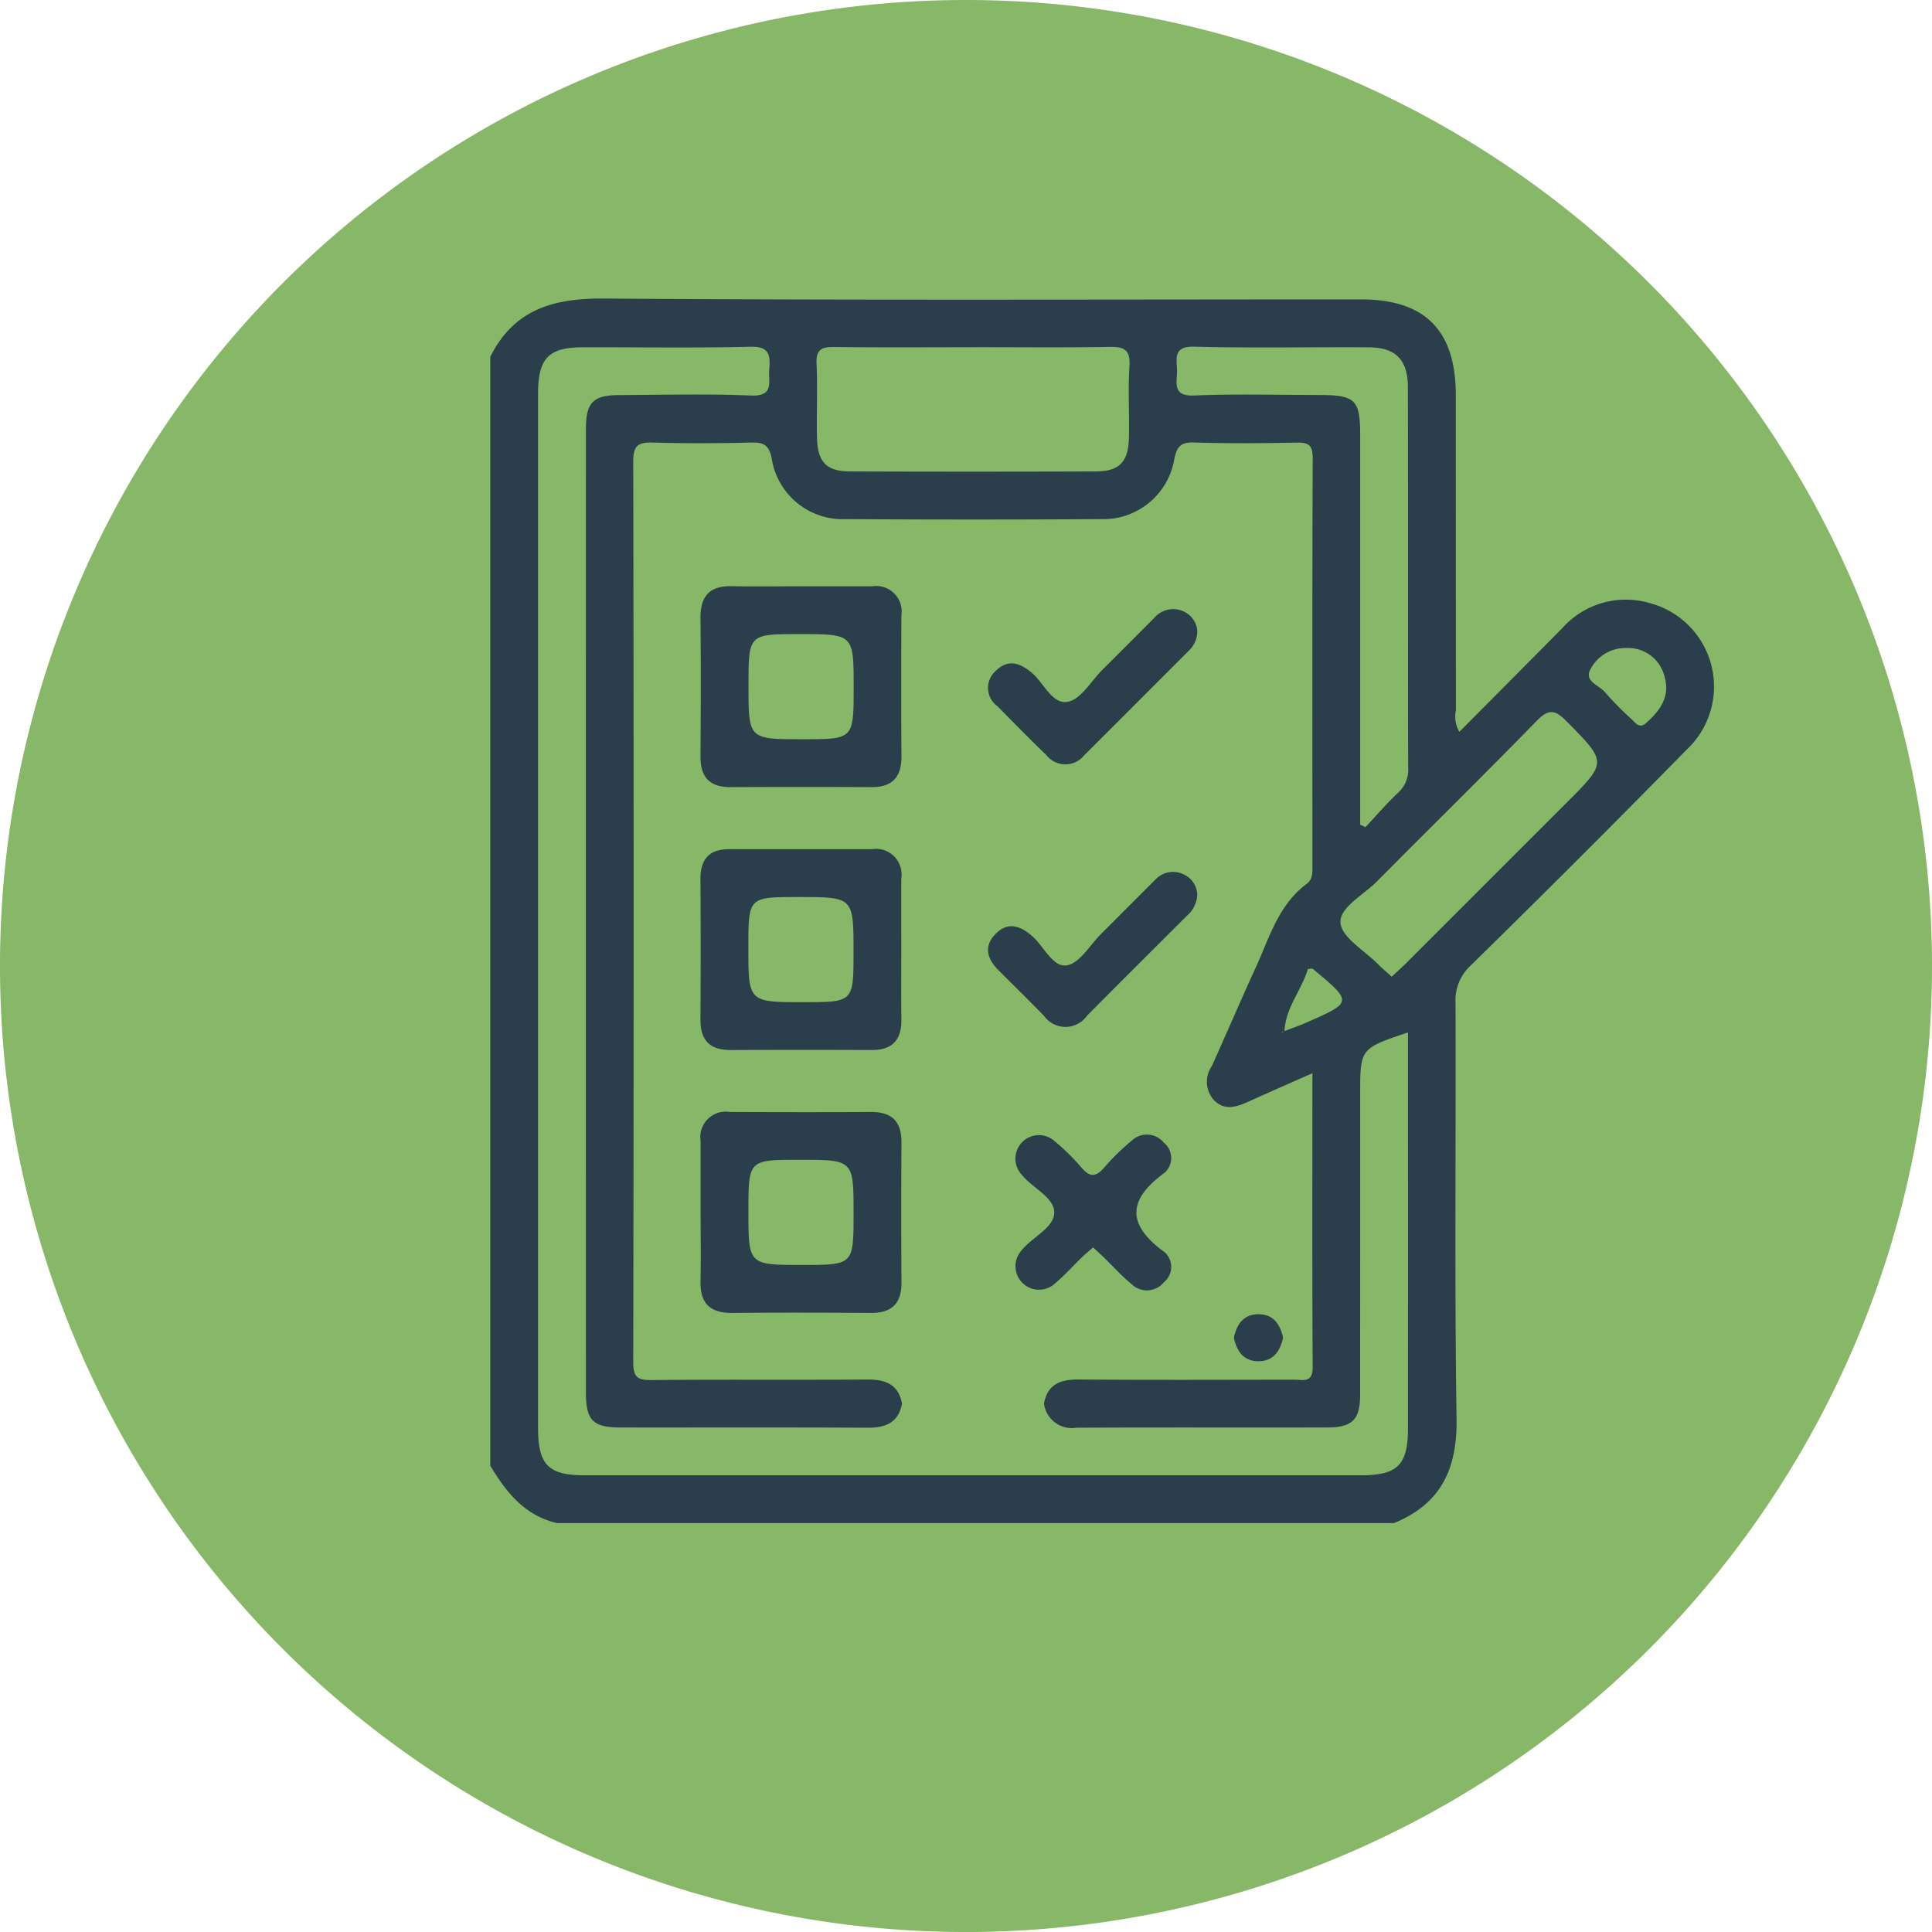
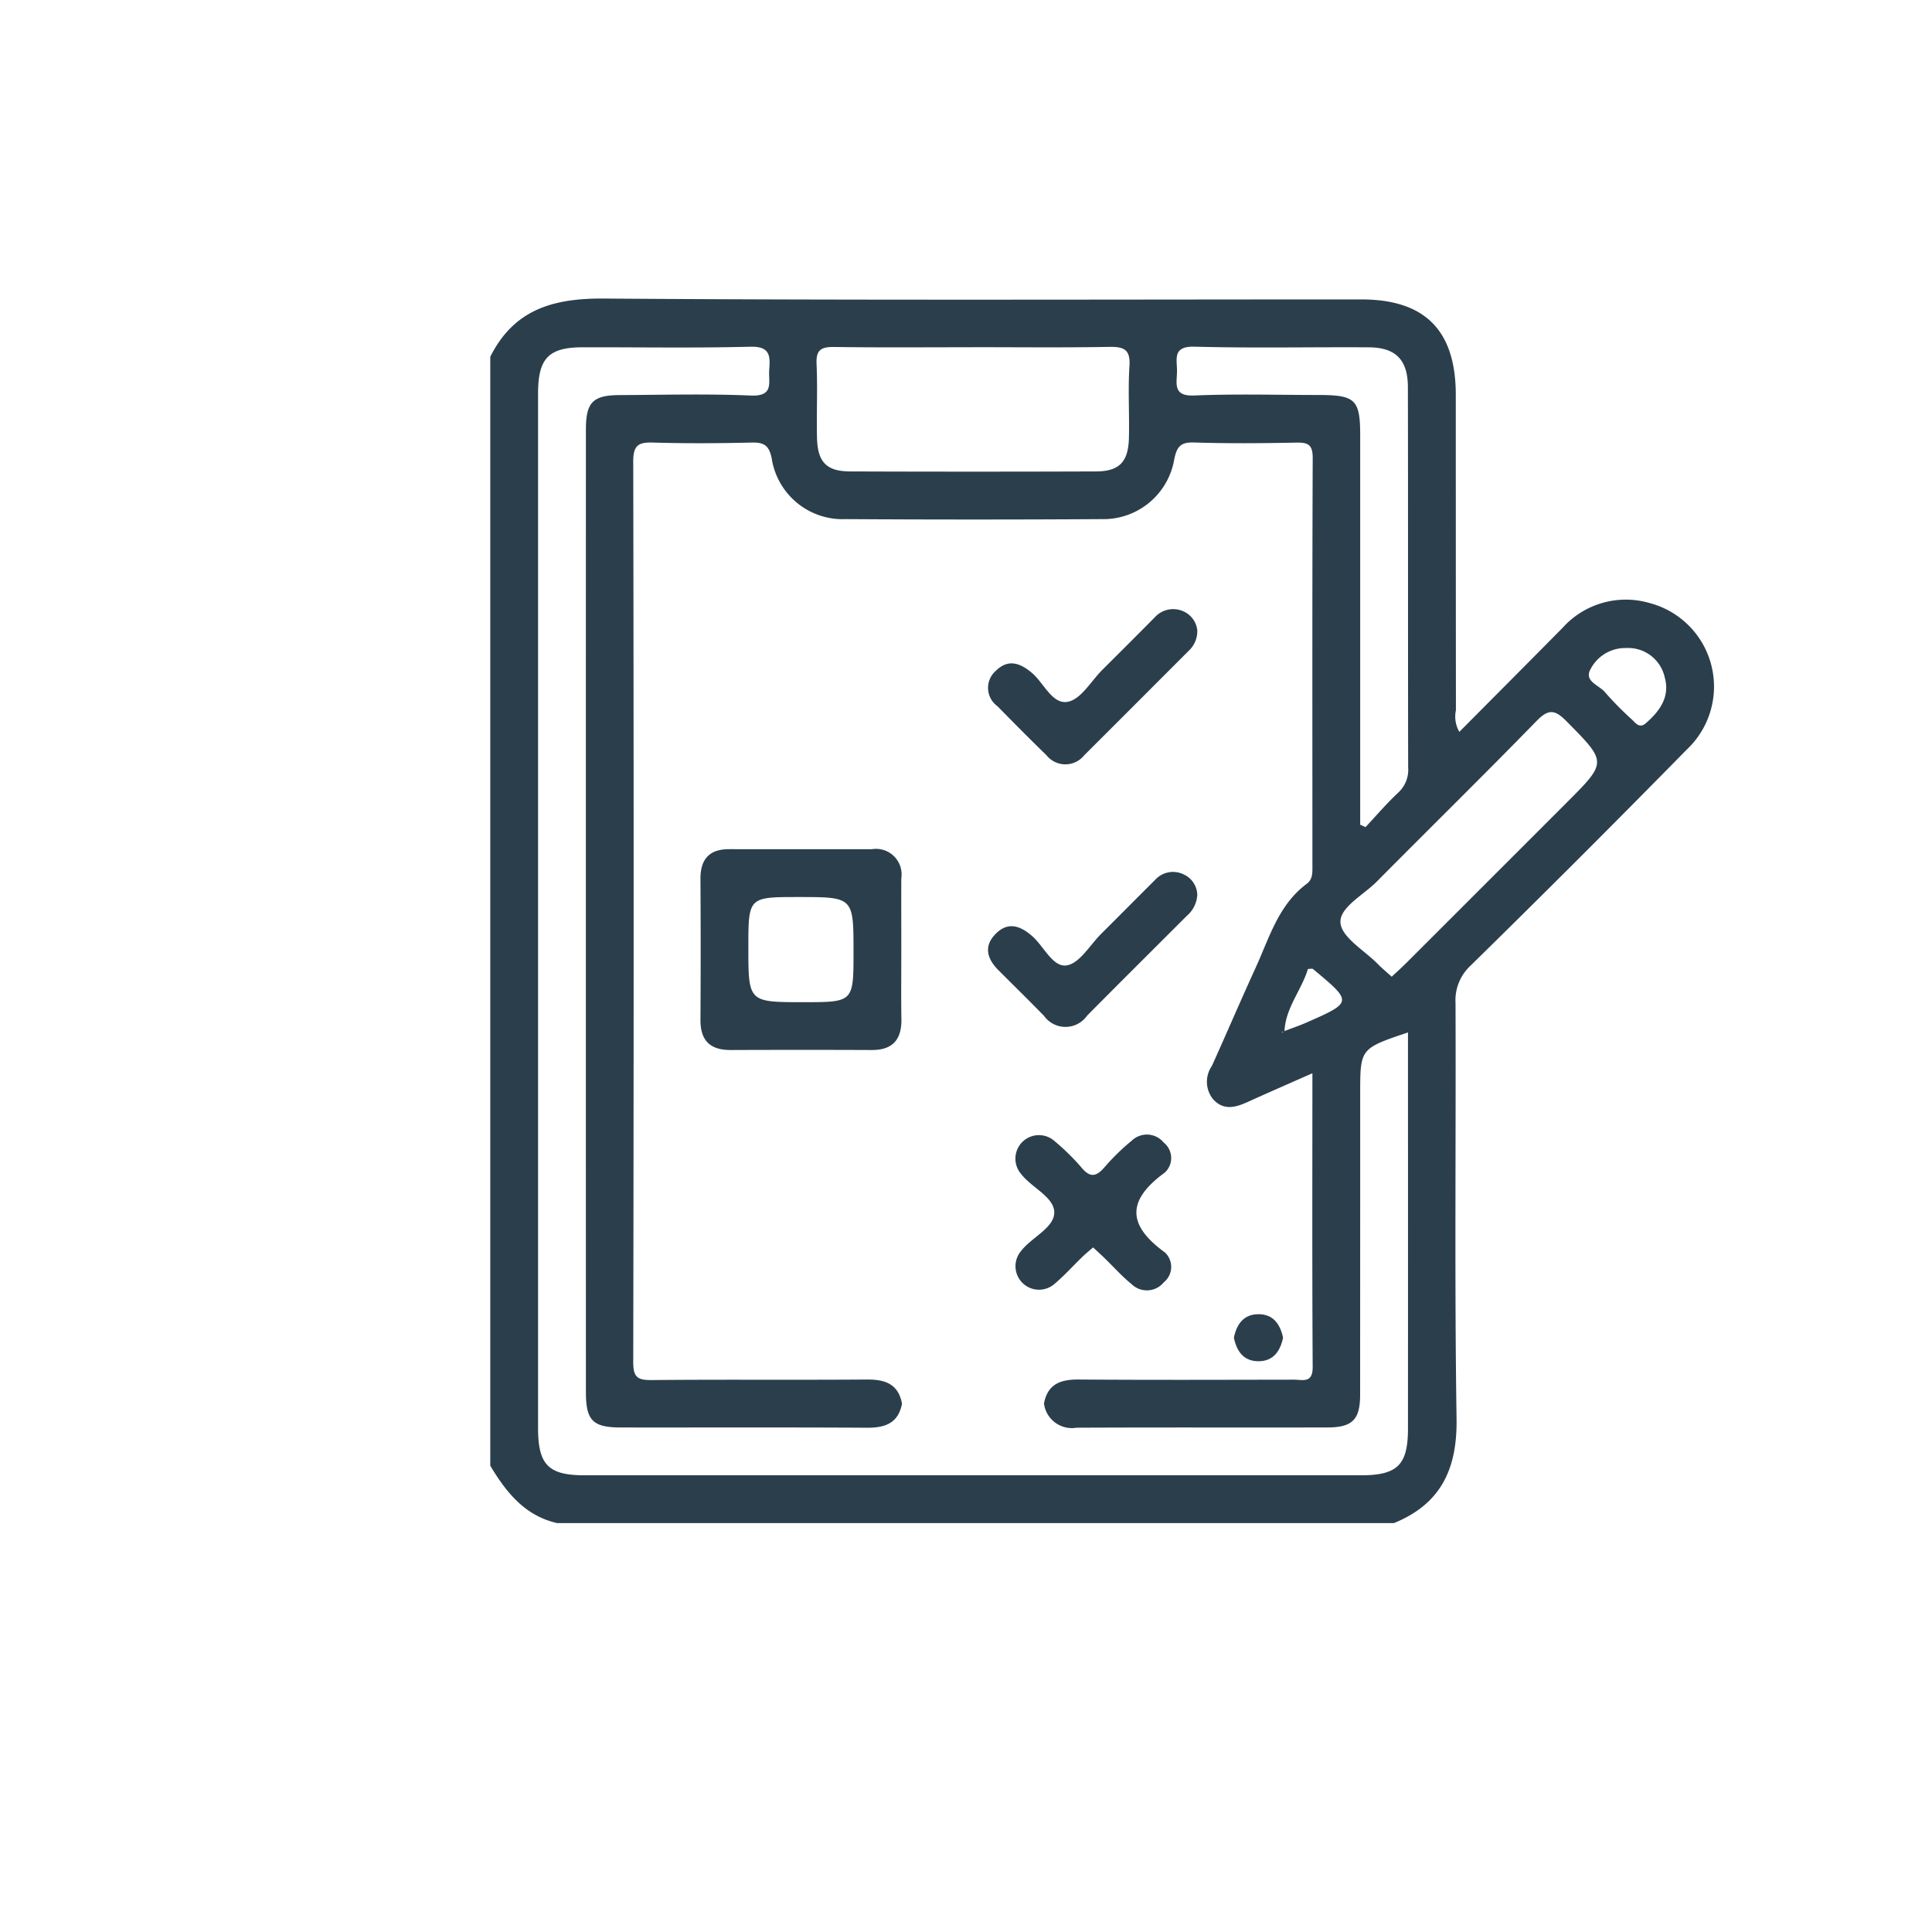
<svg xmlns="http://www.w3.org/2000/svg" id="requisitos" width="136.759" height="136.759" viewBox="0 0 136.759 136.759">
  <defs>
    <clipPath id="clip-path">
      <rect id="Rectángulo_2" data-name="Rectángulo 2" width="136.759" height="136.759" fill="none" />
    </clipPath>
  </defs>
  <g id="Grupo_3" data-name="Grupo 3" clip-path="url(#clip-path)">
-     <path id="Trazado_15" data-name="Trazado 15" d="M136.759,68.38A68.38,68.38,0,1,1,68.38,0,68.379,68.379,0,0,1,136.759,68.38" fill="#87b867" />
    <path id="Trazado_16" data-name="Trazado 16" d="M98.654,107.815H39.442c-2.294-.519-3.608-2.182-4.737-4.06v-78.5c1.676-3.353,4.457-4.149,8.054-4.122,17.866.134,35.735.06,53.6.062,4.517,0,6.69,2.2,6.691,6.759q0,11.161.009,22.321a2.151,2.151,0,0,0,.242,1.53c2.473-2.489,4.893-4.917,7.3-7.354a6.013,6.013,0,0,1,6.174-1.762,6.115,6.115,0,0,1,2.632,10.363q-7.58,7.723-15.31,15.3A3.343,3.343,0,0,0,103.031,71c.037,9.807-.076,19.616.073,29.421.055,3.566-1.109,6.047-4.45,7.4M90.9,72.994c.518-.2,1.046-.378,1.553-.6,3.306-1.454,3.305-1.457.489-3.8-.056-.047-.186-.006-.358-.006-.454,1.508-1.6,2.764-1.662,4.441l-.211.033c.026.009.059.033.076.024a.626.626,0,0,0,.113-.088M63.852,99.351c-.261,1.388-1.186,1.72-2.476,1.713-5.806-.034-11.614-.01-17.421-.018-1.991,0-2.481-.494-2.481-2.495q-.006-34.082,0-68.164c0-1.908.5-2.412,2.382-2.42,3.1-.014,6.205-.1,9.3.033,1.669.07,1.224-.965,1.295-1.838.081-1,.042-1.655-1.347-1.618-3.944.1-7.892.031-11.839.039-2.428,0-3.176.775-3.177,3.27q0,36.618,0,73.238c0,2.594.73,3.338,3.281,3.339q27.485,0,54.97,0c2.584,0,3.325-.734,3.326-3.3q.006-13.109,0-26.217V73.082c-3.382,1.14-3.382,1.14-3.382,4.326q0,10.656-.005,21.312c0,1.773-.548,2.32-2.312,2.324-5.92.013-11.84-.011-17.76.018A1.989,1.989,0,0,1,73.9,99.351c.258-1.395,1.191-1.711,2.476-1.7,5.073.038,10.146.019,15.219.011.616,0,1.333.277,1.325-.9C92.878,89.9,92.9,83.029,92.9,75.971c-1.608.712-3.086,1.355-4.553,2.021-.867.394-1.719.65-2.473-.177a1.963,1.963,0,0,1-.092-2.356c1.041-2.3,2.033-4.629,3.087-6.927.977-2.128,1.615-4.472,3.632-5.972.421-.313.4-.765.4-1.223,0-9.639-.017-19.278.021-28.916,0-.94-.32-1.106-1.154-1.09-2.423.047-4.849.068-7.27-.009-.955-.031-1.2.333-1.377,1.19a5.087,5.087,0,0,1-5.154,4.235q-9.046.055-18.094,0a5.082,5.082,0,0,1-5.251-4.319c-.193-.949-.59-1.122-1.449-1.1-2.31.054-4.623.068-6.932,0-1.046-.033-1.42.18-1.417,1.345q.059,31.877,0,63.752c0,1.1.336,1.275,1.327,1.265,5.073-.049,10.146,0,15.219-.038,1.286-.009,2.216.312,2.478,1.7m5.022-74.772c-3.265,0-6.531.028-9.8-.018-.91-.013-1.316.174-1.269,1.191.08,1.741-.008,3.49.032,5.234.04,1.723.672,2.378,2.344,2.384q8.7.031,17.4,0c1.659-.006,2.3-.674,2.336-2.4.039-1.688-.072-3.382.037-5.064.079-1.2-.424-1.37-1.454-1.352-3.208.057-6.418.021-9.626.021m27.412,33.8.376.173c.769-.819,1.5-1.679,2.32-2.444a2.2,2.2,0,0,0,.7-1.793c-.018-8.967,0-17.933-.019-26.9,0-1.939-.861-2.815-2.765-2.826-4.116-.026-8.235.065-12.349-.046-1.557-.041-1.228.879-1.229,1.724s-.337,1.8,1.221,1.731c2.927-.121,5.863-.036,8.795-.035,2.617,0,2.95.325,2.951,2.877q0,6.936,0,13.872V58.378m2.231,10.76c.377-.354.711-.652,1.028-.968q5.673-5.668,11.343-11.341c2.9-2.9,2.87-2.871,0-5.776-.806-.816-1.263-.894-2.109-.026-3.731,3.829-7.549,7.573-11.312,11.371-.945.955-2.665,1.84-2.577,2.925.084,1.035,1.69,1.951,2.637,2.909.3.309.64.587.991.906m16.589-23.266a2.763,2.763,0,0,0-2.508,1.481c-.507.879.618,1.149,1.028,1.66a22.669,22.669,0,0,0,1.9,1.926c.273.268.538.64.982.252.984-.859,1.72-1.866,1.334-3.241a2.651,2.651,0,0,0-2.733-2.078" fill="#2b3e4c" />
-     <path id="Trazado_17" data-name="Trazado 17" d="M56.686,41.5c1.688,0,3.377.006,5.065,0a1.806,1.806,0,0,1,2.054,2.073c-.008,3.32-.017,6.641.005,9.962.009,1.46-.632,2.19-2.124,2.183q-4.98-.026-9.961,0c-1.482.008-2.15-.693-2.14-2.164.022-3.264.032-6.529,0-9.793-.017-1.545.631-2.3,2.209-2.267,1.631.034,3.264.007,4.9.008m.133,10.826c3.6,0,3.6,0,3.6-3.674,0-3.768,0-3.768-3.843-3.768-3.6,0-3.6,0-3.6,3.674,0,3.768,0,3.768,3.843,3.768" fill="#2b3e4c" />
    <path id="Trazado_18" data-name="Trazado 18" d="M63.8,67.227c0,1.632-.02,3.265.007,4.9.024,1.453-.607,2.206-2.106,2.2q-4.98-.021-9.962,0c-1.473.009-2.165-.668-2.156-2.147q.03-4.981,0-9.962c-.007-1.378.607-2.108,2.017-2.108,3.376,0,6.753.007,10.13,0a1.808,1.808,0,0,1,2.07,2.058c-.007,1.688,0,3.377,0,5.065m-10.826-.173c0,3.88,0,3.88,3.9,3.88,3.543,0,3.543,0,3.543-3.562,0-3.88,0-3.88-3.9-3.88-3.543,0-3.543,0-3.543,3.562" fill="#2b3e4c" />
-     <path id="Trazado_19" data-name="Trazado 19" d="M49.592,85.822c0-1.688.005-3.376,0-5.065a1.8,1.8,0,0,1,2.081-2.044c3.32.012,6.641.019,9.962,0,1.466-.01,2.182.642,2.175,2.129q-.025,4.98,0,9.961c.008,1.485-.7,2.144-2.172,2.135-3.264-.022-6.529-.031-9.793,0-1.549.017-2.293-.647-2.259-2.219.034-1.632.008-3.264.008-4.9m10.826.069c0-3.79,0-3.79-3.821-3.79-3.621,0-3.621,0-3.621,3.653,0,3.789,0,3.789,3.821,3.789,3.621,0,3.621,0,3.621-3.652" fill="#2b3e4c" />
    <path id="Trazado_20" data-name="Trazado 20" d="M77.376,88.3c-.3.26-.55.465-.783.691-.647.626-1.25,1.3-1.937,1.881a1.665,1.665,0,0,1-2.369-2.33c.754-.969,2.34-1.628,2.34-2.716s-1.587-1.745-2.339-2.715a1.664,1.664,0,0,1,2.367-2.331,16.211,16.211,0,0,1,1.922,1.893c.6.71,1.035.612,1.6-.04a15.638,15.638,0,0,1,1.931-1.886,1.543,1.543,0,0,1,2.268.131A1.4,1.4,0,0,1,82.455,83c-2.677,1.95-2.69,3.7,0,5.651a1.4,1.4,0,0,1-.076,2.121,1.542,1.542,0,0,1-2.268.135c-.7-.566-1.3-1.246-1.945-1.872-.236-.228-.48-.447-.789-.734" fill="#2b3e4c" />
    <path id="Trazado_21" data-name="Trazado 21" d="M84.75,44.613a1.879,1.879,0,0,1-.6,1.448q-3.7,3.708-7.407,7.408a1.709,1.709,0,0,1-2.671-.013c-1.173-1.136-2.321-2.3-3.465-3.465a1.6,1.6,0,0,1-.1-2.521c.855-.835,1.695-.551,2.538.161.859.725,1.449,2.274,2.562,2.042.925-.192,1.627-1.462,2.424-2.258,1.236-1.233,2.474-2.464,3.7-3.706a1.759,1.759,0,0,1,2.011-.447,1.668,1.668,0,0,1,1.01,1.351" fill="#2b3e4c" />
    <path id="Trazado_22" data-name="Trazado 22" d="M84.752,63.341a2.118,2.118,0,0,1-.754,1.5c-2.349,2.351-4.709,4.691-7.047,7.053a1.868,1.868,0,0,1-3.05.014c-1.062-1.088-2.148-2.154-3.223-3.229-.775-.775-1.068-1.651-.248-2.525.88-.939,1.773-.656,2.656.128.819.729,1.454,2.22,2.434,2.052.912-.157,1.634-1.44,2.431-2.235,1.277-1.272,2.545-2.553,3.822-3.824a1.708,1.708,0,0,1,2.02-.376,1.634,1.634,0,0,1,.959,1.44" fill="#2b3e4c" />
    <path id="Trazado_23" data-name="Trazado 23" d="M90.824,94.688c-.2.952-.686,1.67-1.743,1.669s-1.543-.713-1.74-1.669c.2-.951.687-1.66,1.741-1.661s1.536.712,1.742,1.661" fill="#2b3e4c" />
  </g>
</svg>